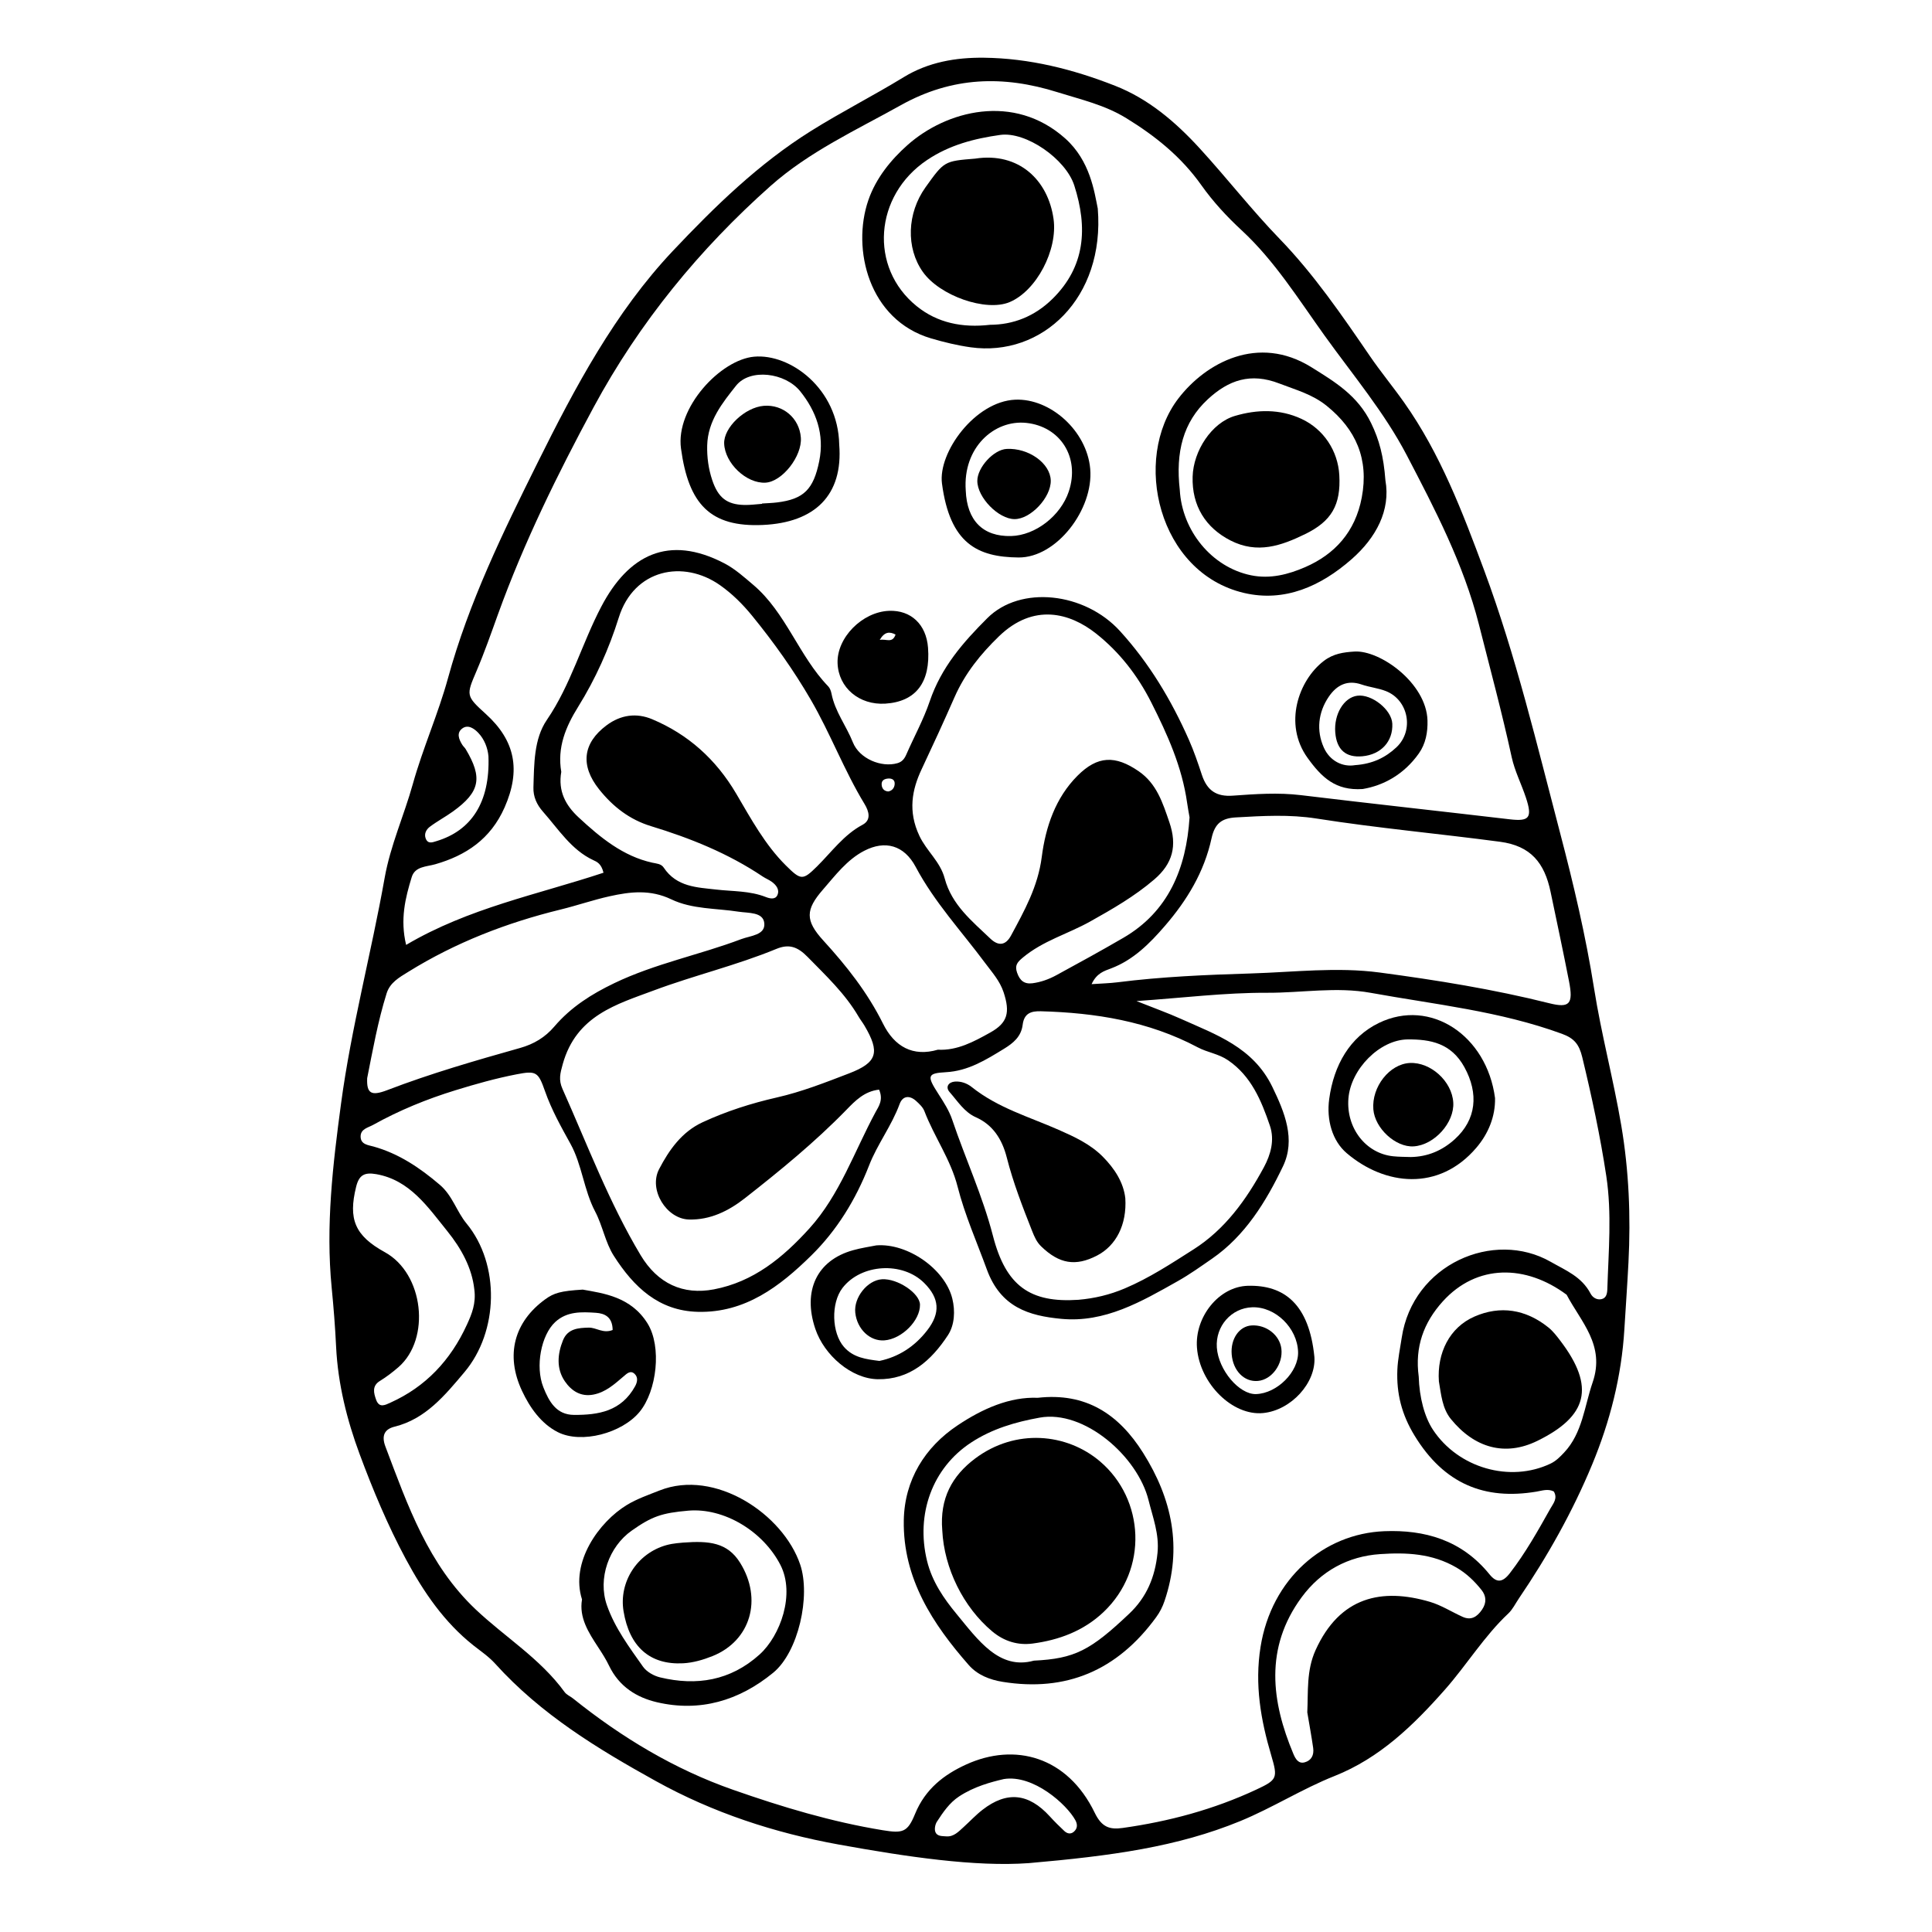
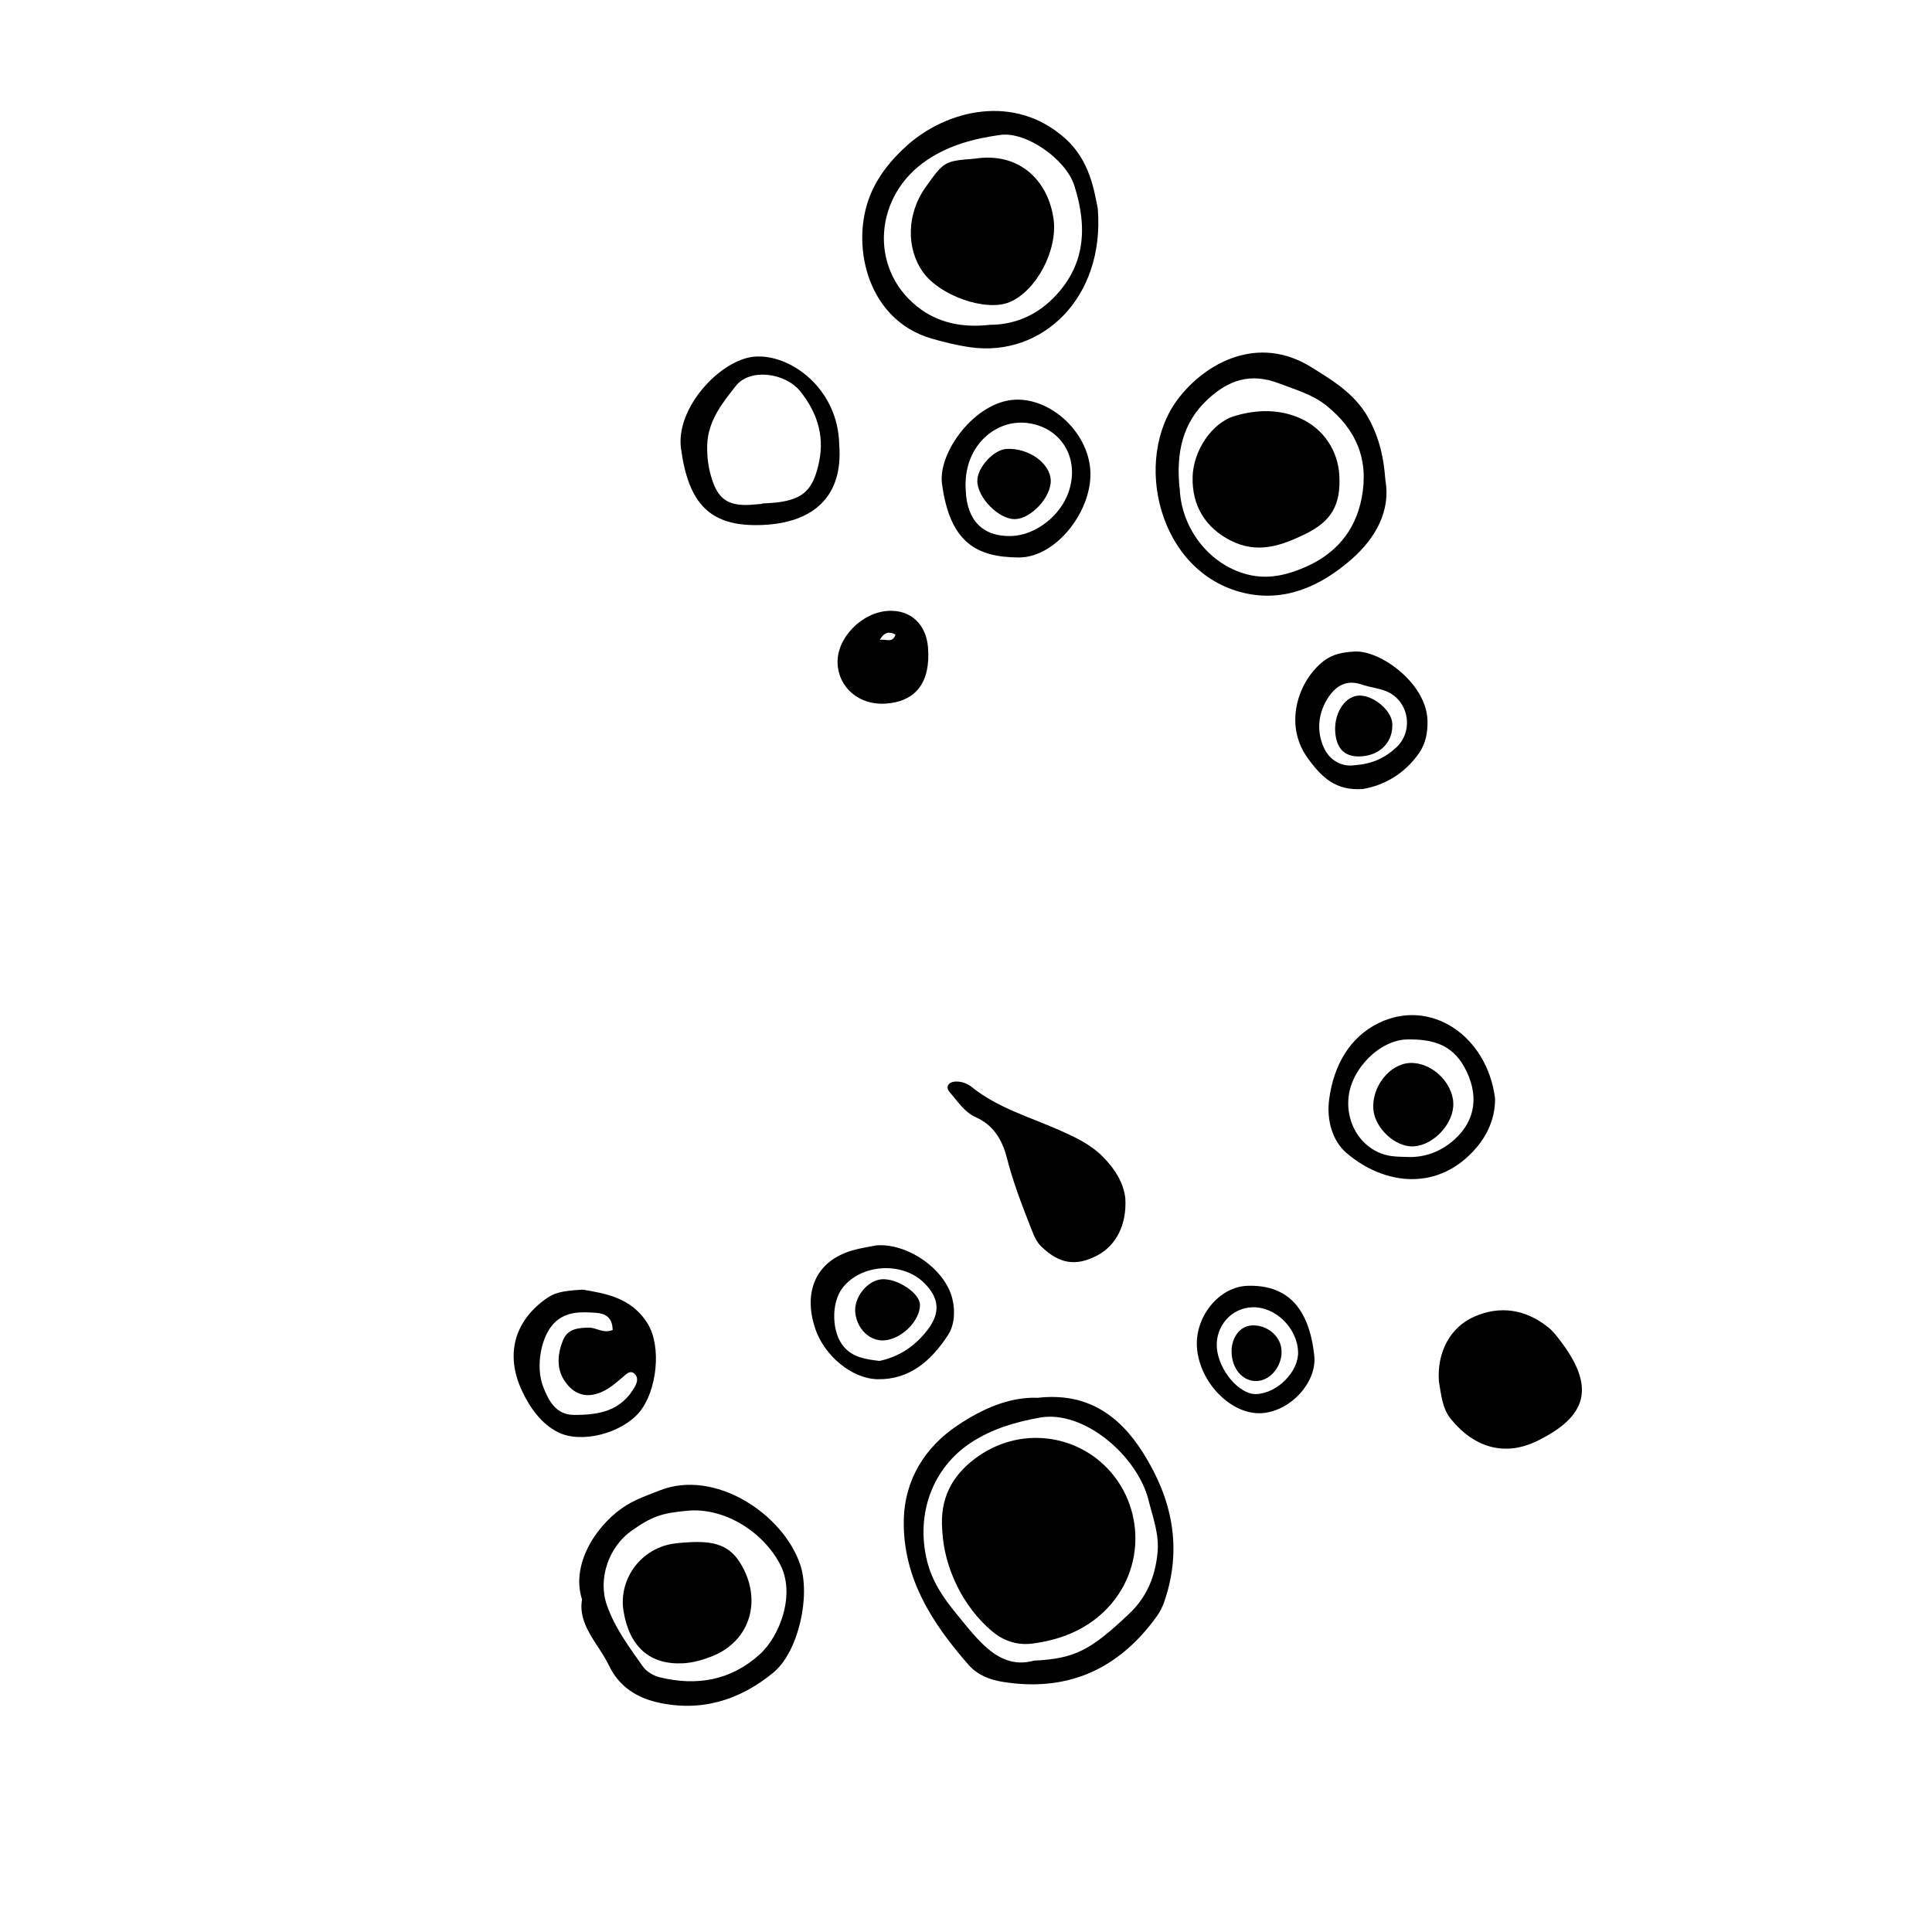
<svg xmlns="http://www.w3.org/2000/svg" fill="#000000" width="800px" height="800px" version="1.1" viewBox="144 144 512 512">
  <g>
-     <path d="m416.59 637.75c-14.098 1.02-32.238-1.652-50.375-4.941-16.93-3.074-33.215-8.383-48.418-16.812-15.305-8.484-30.375-17.613-42.543-31.078-1.758-1.945-3.828-3.316-5.793-4.871-7.703-6.109-13.18-14.078-17.906-22.871-4.812-8.953-8.75-18.391-12.262-27.852-3.316-8.941-5.742-18.531-6.219-28.383-0.25-5.234-0.664-10.469-1.176-15.688-1.613-16.43 0.312-32.641 2.481-48.777 2.711-20.176 8-39.801 11.551-59.797 1.543-8.68 5.141-16.535 7.465-24.879 2.664-9.539 6.731-18.617 9.32-28.051 5.551-20.238 14.586-38.668 23.703-57.031 9.984-20.098 20.555-39.969 35.887-56.215 11.18-11.848 22.758-23.113 36.547-31.754 8.074-5.062 16.516-9.332 24.617-14.289 6.559-4.012 13.84-5.25 21.305-5.164 11.984 0.141 23.539 3.031 34.746 7.438 8.777 3.445 15.887 9.457 22.426 16.594 7.199 7.863 13.77 16.324 21.195 23.996 9.004 9.305 16.48 20.199 23.875 31.008 2.898 4.238 6.152 8.16 9.105 12.344 9.582 13.559 15.441 28.973 21.199 44.473 8.422 22.68 14.016 46.32 20.156 69.719 3.535 13.477 6.769 27.172 8.969 41.07 1.926 12.176 5.141 24.129 7.203 36.285 2.035 11.984 2.539 24.156 1.914 36.309-0.301 5.93-0.73 11.859-1.09 17.785-0.746 12.418-3.805 24.379-8.5 35.715-5.223 12.609-11.871 24.406-19.453 35.574-0.91 1.344-1.652 2.902-2.793 3.977-6.379 5.981-11.004 13.602-16.773 20.148-8.43 9.562-17.367 18.199-29.301 22.934-8.539 3.391-16.43 8.434-24.992 11.949-16.648 6.832-34.078 9.219-56.07 11.137zm28.586-228.46c4.711 1.879 8.316 3.16 11.809 4.731 9.25 4.168 19.086 7.477 24.199 18.012 3.254 6.707 6.231 13.914 2.828 21.035-4.539 9.477-10.086 18.465-18.781 24.477-2.988 2.066-5.953 4.191-9.098 5.961-9.668 5.453-19.348 11.094-30.898 10-8.551-0.812-16.043-3.039-19.715-13.098-2.656-7.281-5.82-14.375-7.742-21.922-1.844-7.246-6.191-13.191-8.801-20.02-0.398-1.039-1.336-1.918-2.176-2.68-1.707-1.559-3.566-1.449-4.387 0.781-2.125 5.789-5.914 10.664-8.09 16.27-3.578 9.199-8.605 17.262-15.281 23.84-8.375 8.254-17.582 15.277-30.086 14.973-10.363-0.25-16.988-6.539-22.305-14.867-2.227-3.488-2.969-8-4.934-11.723-2.996-5.691-3.477-12.391-6.519-17.906-2.508-4.543-5.012-8.996-6.758-13.961-1.797-5.113-2.297-5.512-7.566-4.484-5.477 1.062-10.891 2.586-16.238 4.238-7.508 2.316-14.801 5.285-21.738 9.148-1.324 0.742-3.324 1.066-3.332 3.074 0 2.16 2.019 2.277 3.461 2.684 6.625 1.863 12.176 5.562 17.539 10.141 3.379 2.887 4.422 7.039 7.078 10.258 8.926 10.836 8.48 28.637-0.535 39.352-5.215 6.203-10.352 12.453-18.52 14.473-2.473 0.609-3.633 2.156-2.445 5.289 5.926 15.66 11.324 31.246 23.938 43.168 7.789 7.359 17.062 12.973 23.562 21.902 0.523 0.719 1.473 1.082 2.191 1.656 12.988 10.418 26.949 18.801 42.457 24.227 13.004 4.555 26.117 8.5 39.645 10.707 5.324 0.867 6.574 0.551 8.566-4.324 2.707-6.629 7.707-10.418 13.477-13.062 12.965-5.945 26.918-2.152 34.137 12.766 1.867 3.859 3.984 4.504 7.426 4.019 12.238-1.719 24.094-4.887 35.395-10.168 5.547-2.59 5.738-3.043 3.953-9.074-2.781-9.391-4.422-18.742-2.832-28.723 2.891-18.129 16.75-30.043 32.809-30.676 10.621-0.418 20.453 2.281 27.859 11.422 1.863 2.301 3.438 2.246 5.402-0.297 4.133-5.336 7.43-11.23 10.742-17.125 0.75-1.336 2-2.699 0.902-4.535-1.559-0.781-3.102-0.203-4.621 0.051-13.648 2.273-24.406-1.961-32.277-14.848-3.414-5.594-4.82-11.164-4.559-17.453 0.121-2.836 0.73-5.648 1.152-8.469 2.926-19.496 24.379-28.781 39.5-20.129 3.953 2.262 8.184 3.906 10.551 8.414 0.543 1.043 1.652 1.727 2.867 1.477 1.355-0.277 1.543-1.559 1.578-2.75 0.309-9.969 1.223-19.945-0.281-29.902-1.605-10.594-3.848-21.043-6.363-31.449-0.836-3.465-2.152-5.039-5.375-6.219-16.469-6.031-33.664-7.773-50.645-10.855-9.203-1.672-18.32 0.016-27.469-0.023-11.16-0.051-22.297 1.348-34.656 2.199zm-141.24-34.012c-0.59-2.438-1.773-2.898-2.711-3.332-5.809-2.711-9.211-8.184-13.336-12.848-1.641-1.859-2.602-3.977-2.523-6.43 0.191-6.203 0.102-12.832 3.566-17.898 6.332-9.262 9.281-20.227 14.418-30.012 7.184-13.684 17.793-19.191 32.605-11.473 2.863 1.492 5.238 3.652 7.703 5.738 8.605 7.297 12.078 18.852 19.824 26.859 0.453 0.469 0.742 1.238 0.871 1.918 0.922 4.781 3.926 8.535 5.668 12.922 1.738 4.367 7.559 6.742 11.793 5.531 1.184-0.336 1.84-1.09 2.348-2.254 2.055-4.719 4.57-9.262 6.223-14.137 3.062-9.047 8.855-15.645 15.27-22.051 8.781-8.77 25.797-6.863 35.164 3.438 7.734 8.5 13.578 18.223 18.258 28.812 1.324 2.996 2.398 6.133 3.426 9.262 1.391 4.219 3.894 5.844 8.191 5.535 6-0.43 12.027-0.867 18.094-0.133 18.43 2.231 36.883 4.231 55.324 6.398 5.18 0.609 6.047-0.402 4.266-5.769-1.188-3.586-2.957-7.012-3.758-10.68-2.574-11.824-5.719-23.484-8.691-35.191-4.082-16.051-11.652-30.52-19.109-44.824-5.93-11.371-14.324-21.32-21.809-31.754-6.918-9.645-13.234-19.805-21.973-27.887-3.875-3.582-7.559-7.566-10.641-11.914-5.394-7.609-12.211-13.047-19.871-17.766-5.785-3.559-12.055-4.953-18.277-6.906-14.348-4.504-27.926-4.144-41.516 3.438-11.84 6.609-24.312 12.328-34.527 21.406-18.703 16.625-34.734 36.098-46.91 58.68-9.512 17.648-18.414 35.715-25.316 54.805-1.832 5.078-3.613 10.191-5.727 15.133-2.715 6.344-2.801 6.516 2.484 11.301 7.836 7.094 9.32 14.934 4.988 24.773-3.719 8.434-10.289 12.742-18.367 15.062-2.328 0.672-5.371 0.543-6.246 3.402-1.688 5.5-3.117 11.164-1.484 17.973 16.617-9.801 34.727-13.301 52.309-19.129zm73.035 57.488c-3.906 0.422-6.359 2.977-8.699 5.387-8.352 8.57-17.527 16.062-26.844 23.367-4.379 3.43-9.227 5.805-14.836 5.664-5.945-0.145-10.781-7.859-7.926-13.348 2.672-5.129 6.039-9.883 11.504-12.418 6.367-2.953 12.969-5.043 19.73-6.586 6.578-1.496 12.855-3.969 19.129-6.379 7.523-2.887 8.219-5.602 4.062-12.656-0.48-0.812-1.066-1.543-1.543-2.352-3.598-6.16-8.652-10.863-13.508-15.836-2.691-2.754-4.973-3.508-8.289-2.141-10.609 4.375-21.77 7.004-32.465 11-9.777 3.656-20.559 6.606-24.156 19.543-0.684 2.457-1.133 4.168-0.066 6.559 6.621 14.836 12.352 30.117 20.707 44.059 4.519 7.543 11.246 10.621 19.422 9.062 10.461-1.988 18.234-8.344 25.312-16.156 8.035-8.871 11.914-20.43 17.543-30.848 0.758-1.414 2.121-3.156 0.922-5.922zm56.312-27.957c2.629-0.18 4.766-0.227 6.871-0.492 11.758-1.492 23.582-1.984 35.406-2.344 11.359-0.344 22.688-1.762 34.121-0.238 15.086 2.016 30.082 4.422 44.91 8.137 5.394 1.352 6.387 0.176 5.219-5.805-1.547-7.918-3.238-15.805-4.887-23.703-1.605-7.691-5.234-12.203-13.41-13.289-16.191-2.152-32.461-3.613-48.609-6.152-7.168-1.129-14.242-0.707-21.391-0.301-3.715 0.211-5.578 1.582-6.438 5.527-1.953 8.969-6.519 16.445-12.312 23.164-4.102 4.766-8.445 9.098-14.312 11.32-1.816 0.695-3.793 1.219-5.168 4.176zm-3.473 83.648c4.242-0.371 8.273-1.316 12.293-3.023 6.481-2.746 12.324-6.59 18.238-10.359 8.246-5.254 13.922-13.059 18.605-21.746 1.797-3.336 2.891-7.176 1.598-10.988-2.289-6.727-4.973-13.176-11.082-17.352-2.555-1.75-5.426-2.047-8.039-3.43-13.098-6.953-27.18-9.168-41.598-9.566-2.543-0.07-4.43 0.516-4.805 3.578-0.395 3.195-2.555 4.891-4.902 6.34-4.812 2.953-9.539 5.91-15.422 6.231-5.039 0.277-5.082 1.004-1.984 5.805 1.391 2.156 2.832 4.398 3.648 6.828 3.473 10.289 8.039 20.117 10.781 30.727 3.43 13.324 9.867 17.824 22.668 16.957zm29.434-127.84c-0.258-1.516-0.48-2.684-0.645-3.863-1.359-9.574-5.203-18.082-9.48-26.562-3.703-7.34-8.555-13.473-14.68-18.32-6.887-5.445-16.516-8.137-25.719 0.77-4.82 4.672-8.977 9.785-11.77 16.141-2.82 6.43-5.758 12.809-8.742 19.148-2.492 5.309-3.648 11.035-0.559 17.574 1.93 4.09 5.508 6.781 6.707 11.289 1.875 7.031 7.254 11.316 12.09 15.941 2.137 2.039 4.055 1.855 5.496-0.82 3.527-6.559 7.117-12.914 8.137-20.824 1.027-7.984 3.652-15.684 9.465-21.508 5.344-5.356 10.035-5.441 16.199-1.211 4.812 3.301 6.387 8.387 8.152 13.527 2.137 6.238 0.883 10.977-4 15.164-5.223 4.481-11.094 7.848-17.012 11.16-5.883 3.289-12.469 5.074-17.824 9.547-1.457 1.215-2.195 2.055-1.516 4.012 0.73 2.098 1.918 3.066 4.062 2.793 2.258-0.297 4.367-1.062 6.348-2.141 5.945-3.234 11.879-6.488 17.734-9.895 11.926-6.922 16.695-18.367 17.555-31.922zm-166.5-12.059c-0.887 5.109 1.145 8.855 4.59 12.055 5.785 5.371 11.793 10.293 19.527 12.004 1.109 0.246 2.336 0.262 3.027 1.301 3.449 5.184 8.898 5.238 13.875 5.82 4.438 0.516 8.922 0.297 13.227 1.996 1.023 0.402 2.473 0.73 3.027-0.516 0.66-1.48-0.348-2.711-1.523-3.559-0.742-0.527-1.602-0.863-2.359-1.367-9.199-6.172-19.254-10.195-29.617-13.355-5.621-1.715-10.047-5.106-13.766-9.777-5.004-6.289-4.328-12.223 1.984-16.938 3.758-2.805 7.945-3.375 12.133-1.605 9.402 3.965 16.82 10.5 22.254 19.746 3.906 6.648 7.629 13.512 13.113 18.965 4.004 3.981 4.504 4.016 8.242 0.324 3.898-3.856 7.148-8.438 12.098-11.074 2.352-1.254 1.742-3.523 0.523-5.531-5.371-8.832-9.023-18.641-14.234-27.613-4.606-7.93-9.82-15.219-15.516-22.215-2.516-3.09-5.297-5.856-8.504-8.117-9.785-6.902-22.852-4.266-26.863 8.555-2.574 8.246-6.184 16.281-10.742 23.613-3.32 5.328-5.613 10.797-4.496 17.289zm-51.438 81.172c-0.168 4.031 1.043 4.805 5.316 3.168 11.547-4.43 23.387-7.84 35.242-11.184 3.621-1.023 6.602-2.805 9.043-5.672 4.43-5.188 9.906-8.621 15.871-11.488 10.828-5.203 22.547-7.473 33.668-11.68 2.445-0.922 6.418-1.047 6.102-4.223-0.301-3.008-4.219-2.641-6.812-3.043-5.977-0.934-12.297-0.625-17.816-3.266-5.613-2.684-10.914-2.031-16.379-0.82-4.363 0.969-8.621 2.449-12.969 3.512-14.219 3.481-27.77 8.695-40.391 16.523-2.363 1.465-4.816 2.82-5.719 5.68-2.328 7.434-3.691 15.141-5.156 22.492zm151.24-7.547c5.129 0.273 9.559-2.141 13.887-4.555 4.602-2.562 5.309-5.305 3.527-10.688-0.996-3.008-3.031-5.238-4.848-7.68-6.254-8.422-13.426-16.086-18.449-25.531-3.043-5.723-8.07-7.144-13.645-4.254-4.535 2.352-7.637 6.492-10.926 10.277-4.625 5.316-4.766 8.172 0.105 13.504 6.125 6.707 11.672 13.703 15.805 22.008 3.051 6.141 7.945 8.848 14.543 6.918zm127.43 86.617c0.168 5.57 1.547 10.73 3.777 14.105 6.691 10.125 20.402 14.082 31.137 8.977 1.438-0.68 2.504-1.758 3.629-2.953 4.852-5.168 5.356-12.211 7.547-18.582 3.387-9.84-3.082-15.996-6.891-23.227-10.828-8.047-23.789-8.211-32.824 1.77-5.094 5.637-7.426 12.094-6.375 19.91zm-250.28-23.125c-0.621-5.664-3.438-10.801-7.133-15.383-5.219-6.469-9.969-13.559-18.832-15.125-3.176-0.559-4.59 0.246-5.356 3.356-2.098 8.496-0.406 12.914 7.613 17.32 10.332 5.672 12.219 22.973 3.606 30.469-1.543 1.34-3.184 2.59-4.906 3.648-2.144 1.309-1.656 3.18-1.023 4.961 0.836 2.336 2.422 1.422 3.891 0.754 9.199-4.156 15.844-11.129 20.199-20.66 1.277-2.793 2.441-5.602 1.941-9.34zm220.75 112.12c0.258-5.391-0.262-11.055 2.18-16.465 6.438-14.238 17.617-16.574 30.336-12.82 2.988 0.883 5.75 2.66 8.637 3.965 2.238 1.008 3.82 0.051 5.16-1.91 1.258-1.844 1.117-3.637-0.152-5.223-1.879-2.348-3.965-4.367-6.621-5.918-6.445-3.758-13.301-4.039-20.254-3.566-8.445 0.57-15.633 4.453-20.766 11.41-9.949 13.48-7.984 27.77-2.203 41.539 0.555 1.32 1.336 2.676 2.988 2.231 1.773-0.48 2.519-1.918 2.254-3.809-0.438-3.062-1-6.098-1.559-9.434zm-80.41 17.672c-3.352 0.785-7.859 1.961-11.887 4.621-2.527 1.668-4.219 4.16-5.856 6.68-0.449 0.684-0.691 1.906-0.434 2.648 0.449 1.289 1.832 1.148 2.906 1.238 1.977 0.16 3.269-1.254 4.613-2.473 1.684-1.527 3.246-3.215 5.027-4.59 6.445-4.984 12.188-4.367 17.77 1.734 1.238 1.359 2.543 2.656 3.883 3.91 0.711 0.664 1.617 0.918 2.445 0.258 1.031-0.832 1.125-1.934 0.484-3.113-2.258-4.156-11.117-12.172-18.953-10.914zm-136.59-271.06c-0.211-2.227-1.066-4.473-2.684-6.184-1.074-1.133-2.707-2.297-4.223-1.195-1.629 1.184-0.941 2.91-0.004 4.387 0.246 0.395 0.629 0.695 0.867 1.094 4.555 7.602 3.812 11.355-3.332 16.512-2 1.441-4.191 2.602-6.16 4.082-0.871 0.656-1.594 1.805-1.098 3.098 0.59 1.551 1.812 1.023 2.856 0.707 9.133-2.75 14.227-10.148 13.777-22.5zm105.94 9.34c1.012-0.172 1.613-0.902 1.707-1.883 0.117-1.211-0.715-1.613-1.703-1.543-0.953 0.07-1.84 0.43-1.742 1.668 0.078 1.031 0.703 1.684 1.738 1.758z" />
    <path d="m419.03 514.43c12.723-1.43 21.422 4.293 27.906 14.59 7.664 12.168 10.465 25.105 5.684 39.242-0.543 1.602-1.254 2.992-2.223 4.316-10.348 14.191-23.906 19.824-40.664 17.133-3.457-0.555-6.699-1.832-9.004-4.457-9.523-10.848-17.48-22.93-17.215-38.344 0.188-10.734 5.606-19.398 14.242-25.164 6.668-4.465 13.871-7.613 21.273-7.316zm-1.047 69.66c10.82-0.527 14.973-2.684 25.312-12.484 4.519-4.281 6.82-9.598 7.461-16.086 0.492-4.996-1.254-9.41-2.371-13.922-2.891-11.664-17.074-24.043-28.852-21.914-6.422 1.16-12.602 2.953-18.188 6.613-10.227 6.707-14.707 18.906-11.668 31.355 1.344 5.516 4.492 10.039 7.809 14.051 5.688 6.891 11.305 14.941 20.496 12.387z" />
    <path d="m298.24 567.87c-3.16-9.84 4.484-20.551 11.914-25.055 2.68-1.621 5.691-2.656 8.609-3.812 14.715-5.856 32.781 6.258 37.293 19.609 2.816 8.328-0.449 23.195-7.16 28.688-9.074 7.43-19.422 10.465-30.793 7.812-5.332-1.246-10.02-4.102-12.699-9.691-0.812-1.688-1.828-3.281-2.852-4.84-2.594-3.953-5.137-7.902-4.312-12.711zm28.148-23.527c-7.027 0.609-9.645 1.531-14.969 5.281-6.035 4.242-9.07 12.68-6.578 19.793 2.109 6.039 5.945 11.141 9.551 16.258 0.984 1.395 2.891 2.449 4.539 2.848 9.656 2.324 18.66 0.883 26.363-6.062 5.523-4.984 9.492-16.043 5.512-23.758-4.578-8.887-14.922-15.18-24.418-14.359z" />
    <path d="m298.44 485.76c5.453 0.984 12.762 1.867 17.168 8.973 3.812 6.141 2.469 17.887-2.121 23.441-4.644 5.621-15.402 8.543-21.688 5.344-4.367-2.223-7.367-6.445-9.461-10.922-4.473-9.539-2.051-18.309 6.152-24.27 2.32-1.68 4.074-2.207 9.949-2.566zm7.918 10.703c-0.039-3.457-2.106-4.402-4.445-4.559-3.785-0.25-7.668-0.438-10.797 2.469-3.699 3.438-5.316 11.73-3.129 17.254 1.496 3.785 3.445 7.316 8.125 7.336 6.5 0.031 12.539-0.945 16.199-7.598 0.578-1.059 0.855-2.324-0.117-3.258-1.113-1.074-2.09-0.074-2.922 0.637-2.43 2.07-4.762 4.211-8.012 4.836-3.324 0.645-5.812-0.961-7.566-3.516-2.301-3.356-1.961-7.254-0.5-10.871 1.25-3.094 4.047-3.293 6.816-3.356 2.008-0.059 3.785 1.645 6.348 0.625z" />
    <path d="m540.2 435.01c0.102 4.832-1.742 9.395-4.961 13.164-9.957 11.648-24.254 10.027-34.352 1.422-3.828-3.266-5.387-8.801-4.637-14.34 1.223-9.043 5.512-16.461 13.184-20.172 13.672-6.613 28.59 3.32 30.766 19.926zm-22.328 15.617c4.438-0.074 8.312-1.688 11.648-4.711 5.734-5.188 6.41-12.098 2.559-19.105-3.508-6.383-9.012-7.391-14.984-7.356-7.426 0.047-15.125 7.848-15.75 15.648-0.625 7.805 4.57 14.559 11.84 15.32 1.559 0.168 3.125 0.145 4.688 0.203z" />
    <path d="m376.22 474.04c8.273-0.664 18.242 6.262 20.164 14.152 0.777 3.195 0.613 6.918-1.168 9.645-4.457 6.793-10.16 11.812-18.594 11.672-6.926-0.117-14.191-6.281-16.574-13.402-3.352-10.02 0.395-18.094 10-20.781 2.133-0.605 4.348-0.918 6.172-1.285zm0.832 30.621c5.078-1.062 9.367-3.805 12.715-8.172 3.492-4.543 3.211-8.434-0.832-12.473-5.773-5.773-16.762-5.098-21.688 1.336-3.066 4.012-2.852 11.891 0.422 15.613 2.512 2.852 5.84 3.242 9.383 3.695z" />
    <path d="m492.33 503.61c0.473 6.852-6.188 14.133-13.582 14.863-8.105 0.801-16.812-7.801-17.539-17.316-0.613-8.062 5.734-16.203 13.492-16.41 9.605-0.254 16.23 4.84 17.629 18.863zm-16.473-13.168c-5.535 0.18-9.777 5.012-9.383 10.68 0.418 5.941 5.926 12.469 10.398 12.324 5.578-0.176 11.297-5.91 11.133-11.164-0.195-6.363-6.019-12.043-12.148-11.84z" />
    <path d="m511.15 271.3c1.406 7.914-2.457 15.195-8.969 20.902-8.191 7.18-17.734 11.445-28.484 8.938-22.766-5.316-29.762-35.469-17.406-51.555 7.262-9.457 21.125-17.059 35.246-8.266 6.246 3.891 12.27 7.488 15.828 14.82 2.148 4.414 3.305 8.777 3.785 15.16zm-54.496 2.519c0.578 10.793 8.445 20.496 18.879 22.637 5.078 1.043 9.883-0.215 14.383-2.172 7.777-3.387 13.238-9.297 14.965-18.438 1.926-10.207-1.551-18.031-9.262-24.27-3.844-3.113-8.191-4.242-12.574-5.941-7.637-2.957-13.461-0.91-18.953 4.168-6.594 6.094-8.566 14.066-7.438 24.016z" />
    <path d="m434.92 199.26c1.941 23.715-14.793 39.422-33.684 36.777-3.551-0.5-6.996-1.336-10.469-2.352-16.555-4.871-21.105-23.695-16.652-36.621 2.047-5.941 6.055-10.77 10.359-14.602 10.262-9.141 28.223-13.934 41.84-1.75 6.586 5.894 7.699 14.105 8.605 18.547zm-28.555 30.816c6.074-0.023 11.773-2.156 16.586-6.906 8.637-8.531 9.359-18.766 5.742-30.023-2.258-7.023-12.816-14.355-19.629-13.391-6.836 0.969-13.418 2.637-19.418 6.676-13.98 9.41-15.383 28.469-2.719 38.703 5.496 4.449 12.125 5.789 19.438 4.941z" />
    <path d="m366.4 261.79c1.082 13.508-6.519 20.695-20.191 21.328-13.984 0.645-19.73-5.481-21.738-20.254-1.473-10.812 10.488-23.543 19.383-24.34 9.523-0.855 22.25 8.418 22.547 23.266zm-20.457 15.734c0-0.031-0.004-0.059-0.004-0.09 1.34-0.09 2.684-0.125 4.019-0.289 7.059-0.867 9.637-3.477 11.145-10.934 1.441-7.129-0.816-13.25-5.027-18.504-3.977-4.961-13.324-6.16-17.02-1.492-3.523 4.449-7.488 9.285-7.644 15.863-0.074 3.125 0.348 6.195 1.336 9.148 1.566 4.684 3.898 6.488 8.508 6.594 1.559 0.039 3.125-0.188 4.688-0.297z" />
    <path d="m432.92 268.29c0.91 10.672-8.914 23.543-19 23.449-10.844-0.105-18.176-3.652-20.285-19.582-1.094-8.281 8.781-21.766 19.391-22.234 9.336-0.41 19.035 8.281 19.895 18.367zm-32.988 5.688c0.312 7.992 4.578 12.273 12.035 12.078 6.422-0.172 13.113-5.34 15.27-11.801 3.039-9.105-2.309-17.246-11.266-18.184-8.473-0.887-16.855 6.523-16.039 17.906z" />
    <path d="m505.12 353.1c-7.164 0.484-10.863-3.066-14.594-8.242-6.484-8.992-2.379-20.582 4.266-25.68 2.574-1.977 5.262-2.324 8.141-2.508 6.75-0.438 19.074 8.332 19.367 18.254 0.09 3.152-0.484 6.191-2.289 8.742-3.938 5.566-9.352 8.508-14.891 9.434zm-1.988-6.332c4.641-0.328 8.055-2.023 10.922-4.711 4.758-4.457 3.231-12.535-2.766-14.906-2.07-0.816-4.344-1.023-6.449-1.75-3.742-1.285-6.566 0.109-8.695 3.234-2.832 4.152-3.324 8.996-1.328 13.461 1.602 3.598 5.043 5.246 8.316 4.672z" />
    <path d="m378.62 330.47c-6.918 0.438-12.43-4.231-12.656-10.73-0.23-6.734 6.516-13.586 13.645-13.863 5.809-0.227 9.863 3.606 10.328 9.766 0.703 9.188-3.215 14.312-11.316 14.828zm-1.484-16.887c1.699-0.363 3.34 1.02 4.195-1.414-1.539-0.812-2.894-0.824-4.195 1.414z" />
    <path d="m442.22 461.54c0.434 7.008-2.445 12.582-7.5 15.199-5.699 2.953-10.016 2.18-14.766-2.398-1.234-1.188-1.812-2.562-2.438-4.133-2.523-6.383-5.008-12.777-6.711-19.461-1.25-4.902-3.723-8.68-8.188-10.66-3.082-1.371-4.82-4.254-6.941-6.648-1.234-1.402-0.277-2.695 1.41-2.812 1.594-0.109 3.176 0.449 4.434 1.449 6.941 5.551 15.219 7.891 23.051 11.348 4.117 1.82 8.297 3.719 11.637 7.062 3.184 3.191 5.547 6.894 6.012 11.055z" />
    <path d="m525.32 510.07c-0.523-7.516 2.82-14.297 9.453-17.18 6.793-2.957 13.543-1.941 19.559 2.891 1.234 0.988 2.254 2.324 3.234 3.617 9.25 12.195 7.148 19.922-6.141 26.441-8.613 4.227-16.723 1.84-22.918-5.769-2.309-2.832-2.582-6.504-3.188-10z" />
    <path d="m393.71 549.56c-0.699-8.488 2.621-14.473 8.727-19.051 10.688-8.004 24.262-6.727 33.086 0.785 11.793 10.039 12.832 28.602 0.941 39.898-5.324 5.059-11.887 7.453-18.836 8.367-3.805 0.5-7.5-0.543-10.711-3.246-7.621-6.398-12.719-16.688-13.207-26.754z" />
    <path d="m325.11 552.8c6.734-0.492 11.645-0.082 15.023 5.344 5.984 9.609 2.84 20.672-7.332 24.746-2.465 0.988-5.133 1.758-7.75 1.898-8.844 0.473-14.262-4.41-15.805-13.801-1.27-7.742 3.606-15.355 11.359-17.512 1.922-0.531 3.961-0.602 4.504-0.676z" />
    <path d="m518.64 447.8c-4.766 0.297-10.281-4.762-10.688-9.801-0.484-5.969 4.289-12.035 9.668-12.297 5.531-0.273 11.184 4.867 11.512 10.48 0.32 5.348-5.031 11.273-10.492 11.617z" />
    <path d="m378.39 499.21c-3.824 0.301-7.266-2.961-7.734-7.336-0.434-4.031 3.219-8.609 7.07-8.855 4.102-0.262 10.012 3.684 10.078 6.723 0.082 4.195-4.801 9.109-9.414 9.469z" />
    <path d="m470.41 502.91c-0.328-4.106 2-7.465 5.301-7.656 3.871-0.227 7.41 2.543 7.863 6.144 0.508 4.082-2.527 8.258-6.238 8.566-3.613 0.312-6.578-2.707-6.926-7.055z" />
    <path d="m498.93 269.91c0.449 7.906-2.066 12.211-8.996 15.602-6.398 3.133-12.73 5.344-19.824 1.727-6.559-3.344-10.277-9.141-10.051-16.918 0.195-6.828 5.023-14.277 11.199-16.098 5.836-1.719 11.887-1.898 17.66 0.789 5.891 2.75 9.648 8.484 10.012 14.898z" />
    <path d="m402.4 186.04c11.664-1.797 19.363 5.734 20.801 15.984 1.152 8.195-4.516 19.062-11.664 22.047-6.246 2.606-18.496-1.668-22.98-8.02-4.5-6.367-4.203-15.547 0.727-22.434 4.949-6.918 4.949-6.918 13.117-7.578z" />
-     <path d="m356.23 259.93c0.398 4.953-4.949 11.766-9.402 11.984-5.039 0.25-10.727-5.144-10.918-10.363-0.156-4.227 5.492-9.602 10.516-10.004 5.102-0.402 9.398 3.269 9.805 8.383z" />
+     <path d="m356.23 259.93z" />
    <path d="m422.46 271.34c0.105 4.457-5.305 10.238-9.586 10.23-4.266-0.004-9.863-5.734-9.875-10.113-0.012-3.566 4.324-8.305 7.766-8.488 5.82-0.312 11.59 3.812 11.695 8.371z" />
    <path d="m505.06 344.42c-4.387 0.406-6.828-1.719-7.199-6.281-0.398-4.848 2.273-9.305 5.844-9.766 3.836-0.488 9.105 3.723 9.27 7.406 0.215 4.699-2.977 8.184-7.914 8.641z" />
  </g>
</svg>